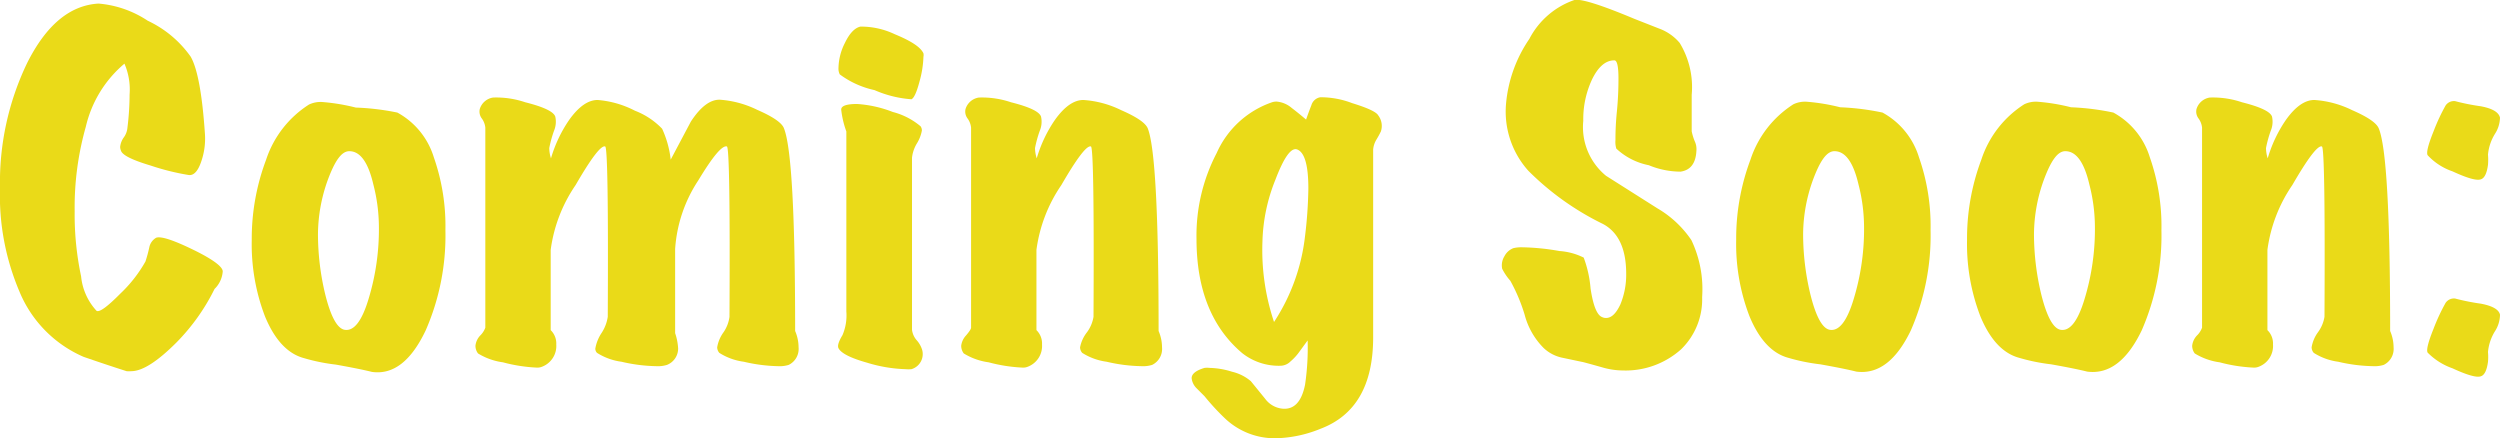
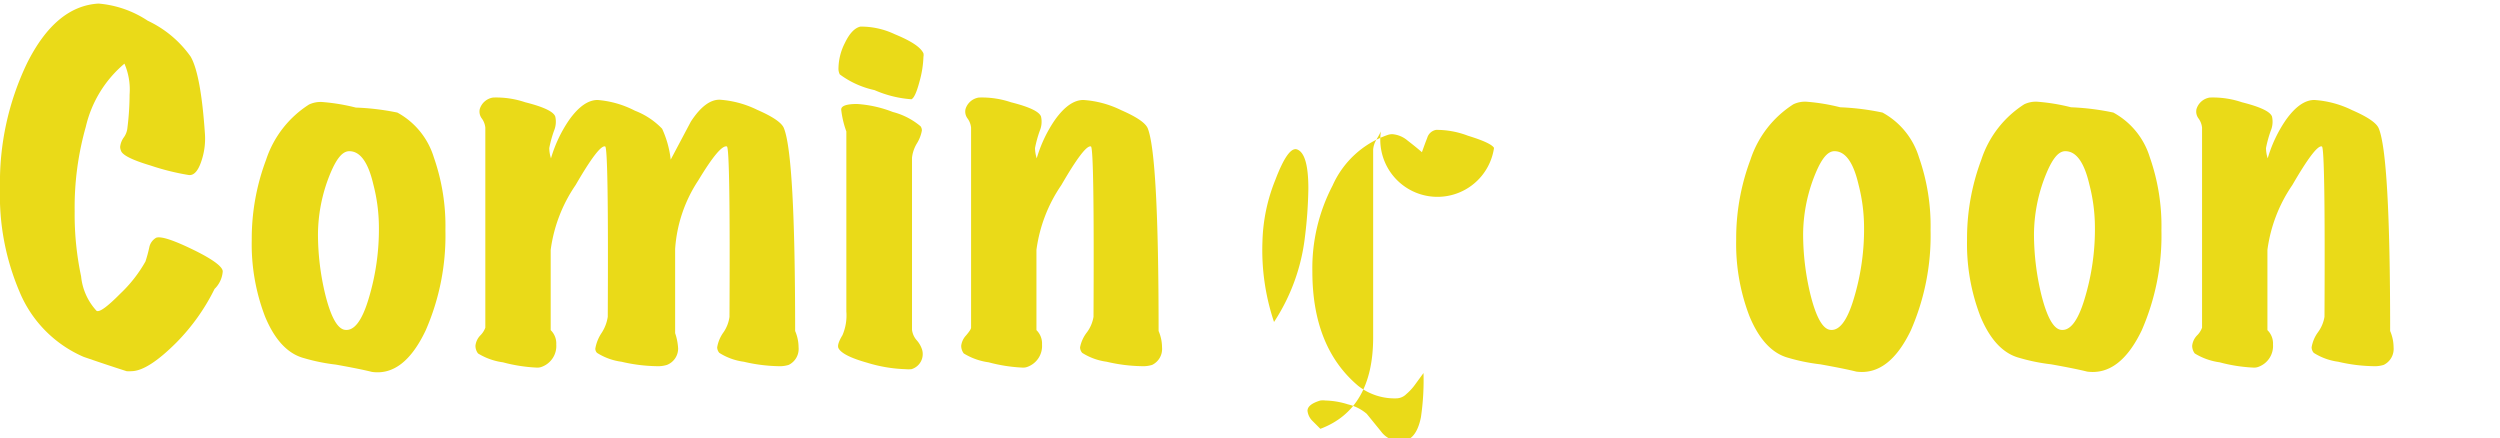
<svg xmlns="http://www.w3.org/2000/svg" viewBox="0 0 174.78 30.64">
  <defs>
    <style>.cls-1{fill:#eada18;}</style>
  </defs>
  <title>Asset 54</title>
  <g id="Layer_2" data-name="Layer 2">
    <g id="Scr6">
      <path class="cls-1" d="M15.57,19a1.89,1.89,0,0,1-.57,1.2,14.35,14.35,0,0,1-2.67,3.75q-2,2-3.15,2a1.69,1.69,0,0,1-.33,0q-1.32-.42-3-1a8.5,8.5,0,0,1-4.5-4.59A17.15,17.15,0,0,1,0,13.15,19.27,19.27,0,0,1,1.89,4.42q2-4,5-4.17a7.31,7.31,0,0,1,3.44,1.2,7.66,7.66,0,0,1,3,2.51q.72,1.25,1,5.44a4.87,4.87,0,0,1-.24,1.83q-.36,1.11-.93,1a16.78,16.78,0,0,1-2.64-.66Q8.61,11,8.46,10.54a.74.74,0,0,1-.06-.27,1.36,1.36,0,0,1,.26-.67,1.36,1.36,0,0,0,.25-.68,19.14,19.14,0,0,0,.15-2.31A4.55,4.55,0,0,0,8.7,4.45,8.18,8.18,0,0,0,6,8.86a20.63,20.63,0,0,0-.78,5.91,20.8,20.8,0,0,0,.45,4.55,4.14,4.14,0,0,0,1.08,2.41c.2.12.75-.28,1.67-1.21a9.48,9.48,0,0,0,1.75-2.24,9.42,9.42,0,0,0,.27-1,1,1,0,0,1,.48-.66c.34-.12,1.22.17,2.63.86S15.61,18.69,15.57,19Z" />
      <path class="cls-1" d="M27.78,7.87A5.34,5.34,0,0,1,30.33,11a14.52,14.52,0,0,1,.81,5.1,16.53,16.53,0,0,1-1.38,7Q28.23,26.32,26,26q-.84-.21-2.52-.51a13.17,13.17,0,0,1-2.22-.45q-1.71-.45-2.73-2.91a14.08,14.08,0,0,1-.93-5.34,15.65,15.65,0,0,1,1-5.61,7.27,7.27,0,0,1,3-3.87,1.89,1.89,0,0,1,.9-.18,13.88,13.88,0,0,1,2.37.39A17.51,17.51,0,0,1,27.78,7.87Zm-3.36,2.7c-.54,0-1,.66-1.5,2a11.33,11.33,0,0,0-.69,3.76,18,18,0,0,0,.51,4.26q.57,2.28,1.32,2.46,1,.21,1.71-2.16a16.68,16.68,0,0,0,.72-5,12,12,0,0,0-.39-3Q25.56,10.57,24.42,10.57Z" />
      <path class="cls-1" d="M55.59,23.14a2.92,2.92,0,0,1,.24,1.14,1.24,1.24,0,0,1-.69,1.23,2.14,2.14,0,0,1-.75.09A11.35,11.35,0,0,1,52,25.29a4.22,4.22,0,0,1-1.71-.62.6.6,0,0,1-.15-.39,2.48,2.48,0,0,1,.45-1.06A2.5,2.5,0,0,0,51,22.15q.06-11.82-.18-11.91-.48-.15-2,2.37a9.87,9.87,0,0,0-1.62,4.8v5.88a4,4,0,0,1,.21,1.08,1.23,1.23,0,0,1-.78,1.14,2.14,2.14,0,0,1-.75.09,11.35,11.35,0,0,1-2.43-.31,4.22,4.22,0,0,1-1.71-.62.41.41,0,0,1-.12-.3,2.81,2.81,0,0,1,.43-1.08,2.82,2.82,0,0,0,.44-1.14q.06-11.82-.18-11.91-.42-.15-2.07,2.7a10.43,10.43,0,0,0-1.74,4.53v5.61a1.3,1.3,0,0,1,.39,1,1.55,1.55,0,0,1-1,1.56.84.84,0,0,1-.36.06,11,11,0,0,1-2.37-.37,4.46,4.46,0,0,1-1.74-.62.88.88,0,0,1-.18-.54,1.22,1.22,0,0,1,.34-.72,1.47,1.47,0,0,0,.35-.54V8.92a1.32,1.32,0,0,0-.24-.63.8.8,0,0,1-.15-.66,1.15,1.15,0,0,1,.93-.81,6.31,6.31,0,0,1,2.25.33q1.92.48,2.1,1a1.64,1.64,0,0,1-.09,1,8.32,8.32,0,0,0-.33,1.2,2.46,2.46,0,0,0,.12.72,9.4,9.4,0,0,1,1.26-2.67q1-1.41,2-1.41a6.84,6.84,0,0,1,2.61.75A5.24,5.24,0,0,1,46.29,9a7,7,0,0,1,.6,2.16L48.3,8.5q1-1.53,2-1.53a7,7,0,0,1,2.64.71c1.08.47,1.7.89,1.86,1.27Q55.59,10.87,55.59,23.14Z" />
      <path class="cls-1" d="M64.47,24.46a1.1,1.1,0,0,1-.75,1.35,2.26,2.26,0,0,1-.42,0,10.14,10.14,0,0,1-2.67-.45q-1.71-.48-2-1-.15-.24.27-.93a3.5,3.5,0,0,0,.27-1.65V9.19a6.48,6.48,0,0,1-.36-1.53q0-.39,1.11-.39a8.31,8.31,0,0,1,2.5.56,4.9,4.9,0,0,1,1.94,1,.49.49,0,0,1,.09.3,2.58,2.58,0,0,1-.35.9,2.43,2.43,0,0,0-.34,1V23.05a1.34,1.34,0,0,0,.34.75A1.81,1.81,0,0,1,64.47,24.46Zm.09-20.73a.62.62,0,0,1,0,.24,7.19,7.19,0,0,1-.27,1.71q-.3,1.14-.57,1.26a7.82,7.82,0,0,1-2.58-.64,6.3,6.3,0,0,1-2.43-1.1.89.89,0,0,1-.09-.45A4,4,0,0,1,59.07,3q.48-1,1.08-1.14a5.48,5.48,0,0,1,2.4.53C63.69,2.86,64.36,3.29,64.56,3.73Z" />
      <path class="cls-1" d="M81,23.14a2.92,2.92,0,0,1,.24,1.14,1.24,1.24,0,0,1-.69,1.23,2.14,2.14,0,0,1-.75.09,11.35,11.35,0,0,1-2.43-.31,4.22,4.22,0,0,1-1.71-.62.6.6,0,0,1-.15-.39A2.48,2.48,0,0,1,76,23.22a2.5,2.5,0,0,0,.45-1.07q.06-11.82-.18-11.91-.42-.15-2.07,2.7a10.43,10.43,0,0,0-1.74,4.53v5.61a1.3,1.3,0,0,1,.39,1,1.55,1.55,0,0,1-1,1.56.84.84,0,0,1-.36.06,11,11,0,0,1-2.37-.37,4.46,4.46,0,0,1-1.74-.62.88.88,0,0,1-.18-.54,1.28,1.28,0,0,1,.34-.72c.24-.28.35-.46.35-.54V8.92a1.32,1.32,0,0,0-.24-.63.8.8,0,0,1-.15-.66,1.15,1.15,0,0,1,.93-.81,6.31,6.31,0,0,1,2.25.33q1.92.48,2.1,1a1.64,1.64,0,0,1-.09,1,8.32,8.32,0,0,0-.33,1.2,2.46,2.46,0,0,0,.12.72,9.4,9.4,0,0,1,1.26-2.67q1-1.41,2-1.41a7,7,0,0,1,2.64.71c1.08.47,1.7.89,1.86,1.27Q81,10.87,81,23.14Z" />
-       <path class="cls-1" d="M96.54,9.19a6.39,6.39,0,0,1-.33.6,1.62,1.62,0,0,0-.21.66V23.59q0,5-3.69,6.39a8.75,8.75,0,0,1-3.12.66,5.06,5.06,0,0,1-3.54-1.38,16.49,16.49,0,0,1-1.44-1.56l-.57-.57a1.17,1.17,0,0,1-.33-.69q0-.45.9-.72a1.6,1.6,0,0,1,.36,0,5.67,5.67,0,0,1,1.57.27,3.12,3.12,0,0,1,1.31.66l1,1.23a1.71,1.71,0,0,0,1.2.69q1.23.12,1.59-1.68a17.72,17.72,0,0,0,.18-3.09l-.57.78a3.72,3.72,0,0,1-.63.69,1,1,0,0,1-.69.3,4.12,4.12,0,0,1-2.67-.87q-3.21-2.7-3.21-8a12.47,12.47,0,0,1,1.41-6,6.57,6.57,0,0,1,3.84-3.54,1.05,1.05,0,0,1,.33-.06,1.87,1.87,0,0,1,1.08.45q.51.39,1,.81c.12-.34.24-.67.37-1a.79.79,0,0,1,.62-.56,6.14,6.14,0,0,1,2.23.41c1.07.33,1.68.61,1.82.85A1.22,1.22,0,0,1,96.54,9.19Zm-5.31,7.38a30.61,30.61,0,0,0,.24-3.39q0-2.43-.78-2.73-.63-.24-1.53,2.13a12.29,12.29,0,0,0-.9,4.32,15.79,15.79,0,0,0,.81,5.61A13.71,13.71,0,0,0,91.23,16.57Z" />
-       <path class="cls-1" d="M119,20.77a4.87,4.87,0,0,1-1.47,3.65,5.82,5.82,0,0,1-4.08,1.48,5.24,5.24,0,0,1-1.41-.21q-1.38-.39-1.44-.39L109.18,25a2.67,2.67,0,0,1-1.27-.68A5.15,5.15,0,0,1,106.59,22a12,12,0,0,0-1-2.37,3.93,3.93,0,0,1-.57-.84,1.21,1.21,0,0,1,.16-.88,1.18,1.18,0,0,1,.62-.56,2.41,2.41,0,0,1,.66-.06,15.9,15.9,0,0,1,2.56.26,4.44,4.44,0,0,1,1.7.46,8,8,0,0,1,.48,2.16q.27,1.8.81,2a.6.6,0,0,0,.27.06c.38,0,.7-.31,1-.94a5.42,5.42,0,0,0,.41-2.15q0-2.61-1.62-3.48a19.34,19.34,0,0,1-5.22-3.72,6.19,6.19,0,0,1-1.56-4.68,9.5,9.5,0,0,1,1.63-4.54A5.6,5.6,0,0,1,110.07,0q.69-.15,4.2,1.32L116,2a3.4,3.4,0,0,1,1.43,1,5.94,5.94,0,0,1,.84,3.63q0,.48,0,1.41t0,1.14a3.84,3.84,0,0,0,.21.69,1.29,1.29,0,0,1,.12.66q-.06,1.32-1.11,1.47a5.86,5.86,0,0,1-2.22-.45A4.63,4.63,0,0,1,113,10.39a1.6,1.6,0,0,1-.06-.6c0-.3,0-1,.1-2s.11-1.83.11-2.31q0-1.29-.3-1.26c-.62,0-1.14.49-1.55,1.34a6.56,6.56,0,0,0-.61,2.89,4.4,4.4,0,0,0,1.59,3.84l3.6,2.28a7.34,7.34,0,0,1,2.37,2.22A8,8,0,0,1,119,20.77Z" />
+       <path class="cls-1" d="M96.54,9.19a6.39,6.39,0,0,1-.33.6,1.62,1.62,0,0,0-.21.66V23.59q0,5-3.69,6.39l-.57-.57a1.17,1.17,0,0,1-.33-.69q0-.45.9-.72a1.6,1.6,0,0,1,.36,0,5.67,5.67,0,0,1,1.57.27,3.12,3.12,0,0,1,1.31.66l1,1.23a1.71,1.71,0,0,0,1.2.69q1.23.12,1.59-1.68a17.72,17.72,0,0,0,.18-3.09l-.57.78a3.72,3.72,0,0,1-.63.69,1,1,0,0,1-.69.3,4.12,4.12,0,0,1-2.67-.87q-3.21-2.7-3.21-8a12.47,12.47,0,0,1,1.41-6,6.57,6.57,0,0,1,3.84-3.54,1.05,1.05,0,0,1,.33-.06,1.87,1.87,0,0,1,1.08.45q.51.39,1,.81c.12-.34.24-.67.37-1a.79.79,0,0,1,.62-.56,6.14,6.14,0,0,1,2.23.41c1.07.33,1.68.61,1.82.85A1.22,1.22,0,0,1,96.54,9.19Zm-5.31,7.38a30.61,30.61,0,0,0,.24-3.39q0-2.43-.78-2.73-.63-.24-1.53,2.13a12.29,12.29,0,0,0-.9,4.32,15.79,15.79,0,0,0,.81,5.61A13.71,13.71,0,0,0,91.23,16.57Z" />
      <path class="cls-1" d="M131.61,7.87A5.34,5.34,0,0,1,134.16,11a14.52,14.52,0,0,1,.81,5.1,16.53,16.53,0,0,1-1.38,7q-1.53,3.18-3.81,2.88-.84-.21-2.52-.51a13.17,13.17,0,0,1-2.22-.45q-1.71-.45-2.73-2.91a14.08,14.08,0,0,1-.93-5.34,15.65,15.65,0,0,1,1-5.61,7.27,7.27,0,0,1,3-3.87,1.89,1.89,0,0,1,.9-.18,13.88,13.88,0,0,1,2.37.39A17.51,17.51,0,0,1,131.61,7.87Zm-3.36,2.7c-.54,0-1,.66-1.5,2a11.33,11.33,0,0,0-.69,3.76,18,18,0,0,0,.51,4.26q.57,2.28,1.32,2.46,1,.21,1.71-2.16a16.68,16.68,0,0,0,.72-5,12,12,0,0,0-.39-3Q129.39,10.57,128.25,10.57Z" />
      <path class="cls-1" d="M147.75,7.87A5.34,5.34,0,0,1,150.3,11a14.52,14.52,0,0,1,.81,5.1,16.53,16.53,0,0,1-1.38,7q-1.53,3.18-3.81,2.88-.84-.21-2.52-.51a13.17,13.17,0,0,1-2.22-.45q-1.71-.45-2.73-2.91a14.08,14.08,0,0,1-.93-5.34,15.65,15.65,0,0,1,1-5.61,7.27,7.27,0,0,1,3-3.87,1.89,1.89,0,0,1,.9-.18,13.88,13.88,0,0,1,2.37.39A17.51,17.51,0,0,1,147.75,7.87Zm-3.36,2.7c-.54,0-1,.66-1.5,2a11.33,11.33,0,0,0-.69,3.76,18,18,0,0,0,.51,4.26q.57,2.28,1.32,2.46,1,.21,1.71-2.16a16.68,16.68,0,0,0,.72-5,12,12,0,0,0-.39-3Q145.53,10.57,144.39,10.57Z" />
      <path class="cls-1" d="M167.1,23.14a2.92,2.92,0,0,1,.24,1.14,1.24,1.24,0,0,1-.69,1.23,2.14,2.14,0,0,1-.75.09,11.35,11.35,0,0,1-2.43-.31,4.22,4.22,0,0,1-1.71-.62.6.6,0,0,1-.15-.39,2.48,2.48,0,0,1,.45-1.06,2.5,2.5,0,0,0,.45-1.07q.06-11.82-.18-11.91-.42-.15-2.07,2.7a10.43,10.43,0,0,0-1.74,4.53v5.61a1.3,1.3,0,0,1,.39,1,1.55,1.55,0,0,1-1,1.56.84.84,0,0,1-.36.06,11,11,0,0,1-2.37-.37,4.46,4.46,0,0,1-1.74-.62.88.88,0,0,1-.18-.54,1.22,1.22,0,0,1,.34-.72,1.47,1.47,0,0,0,.35-.54V8.92a1.32,1.32,0,0,0-.24-.63.8.8,0,0,1-.15-.66,1.15,1.15,0,0,1,.93-.81,6.31,6.31,0,0,1,2.25.33q1.92.48,2.1,1a1.64,1.64,0,0,1-.09,1,8.32,8.32,0,0,0-.33,1.2,2.46,2.46,0,0,0,.12.72,9.4,9.4,0,0,1,1.26-2.67q1-1.41,2-1.41a7,7,0,0,1,2.64.71c1.08.47,1.7.89,1.86,1.27Q167.1,10.87,167.1,23.14Z" />
-       <path class="cls-1" d="M174.78,8.23a2.18,2.18,0,0,1-.36,1.14,3.33,3.33,0,0,0-.48,1.44,4.21,4.21,0,0,1,0,.72q-.12.87-.48,1c-.28.12-.94-.06-2-.55a4.24,4.24,0,0,1-1.74-1.13q-.15-.27.42-1.68a13.32,13.32,0,0,1,.84-1.8.71.71,0,0,1,.66-.3,15.4,15.4,0,0,0,1.8.36Q174.66,7.66,174.78,8.23Zm0,13.8a2.18,2.18,0,0,1-.36,1.14,3.33,3.33,0,0,0-.48,1.44,3.88,3.88,0,0,1,0,.69q-.12.87-.48,1c-.28.12-.94-.06-2-.55a4.55,4.55,0,0,1-1.74-1.1q-.15-.27.42-1.68a13.32,13.32,0,0,1,.84-1.8.71.71,0,0,1,.66-.3,15.4,15.4,0,0,0,1.8.36Q174.66,21.46,174.78,22Z" />
    </g>
  </g>
</svg>